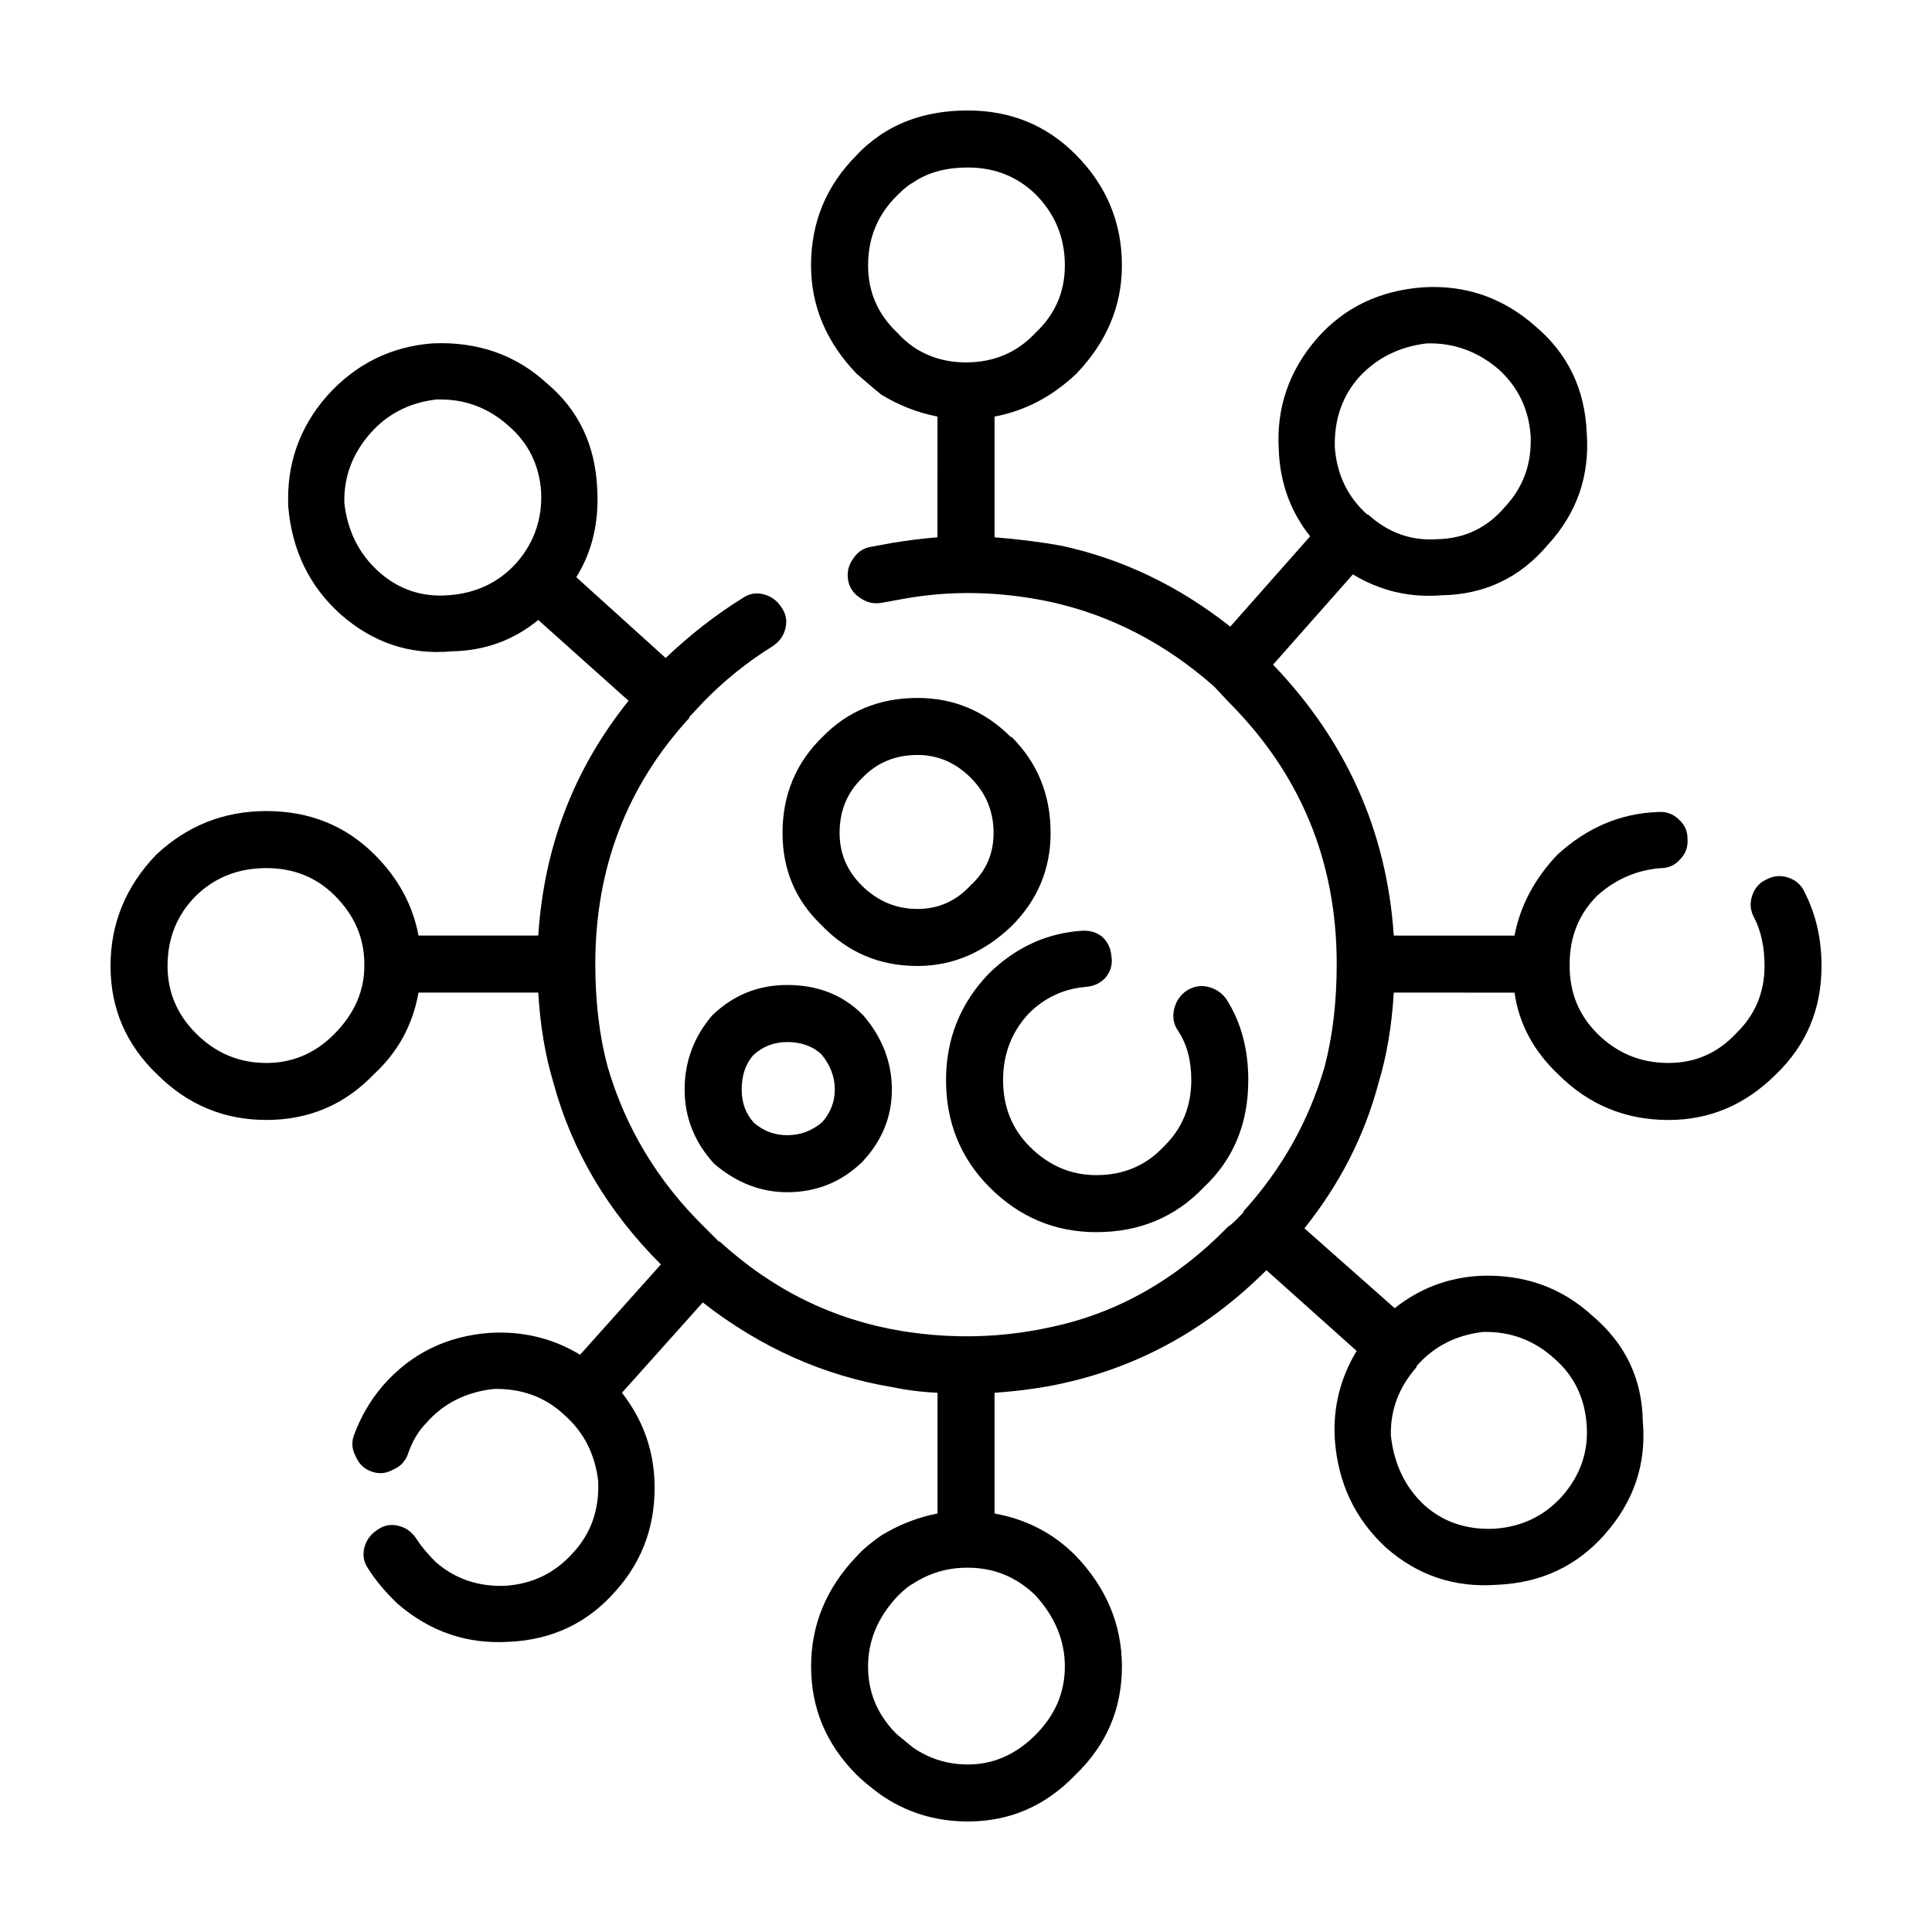
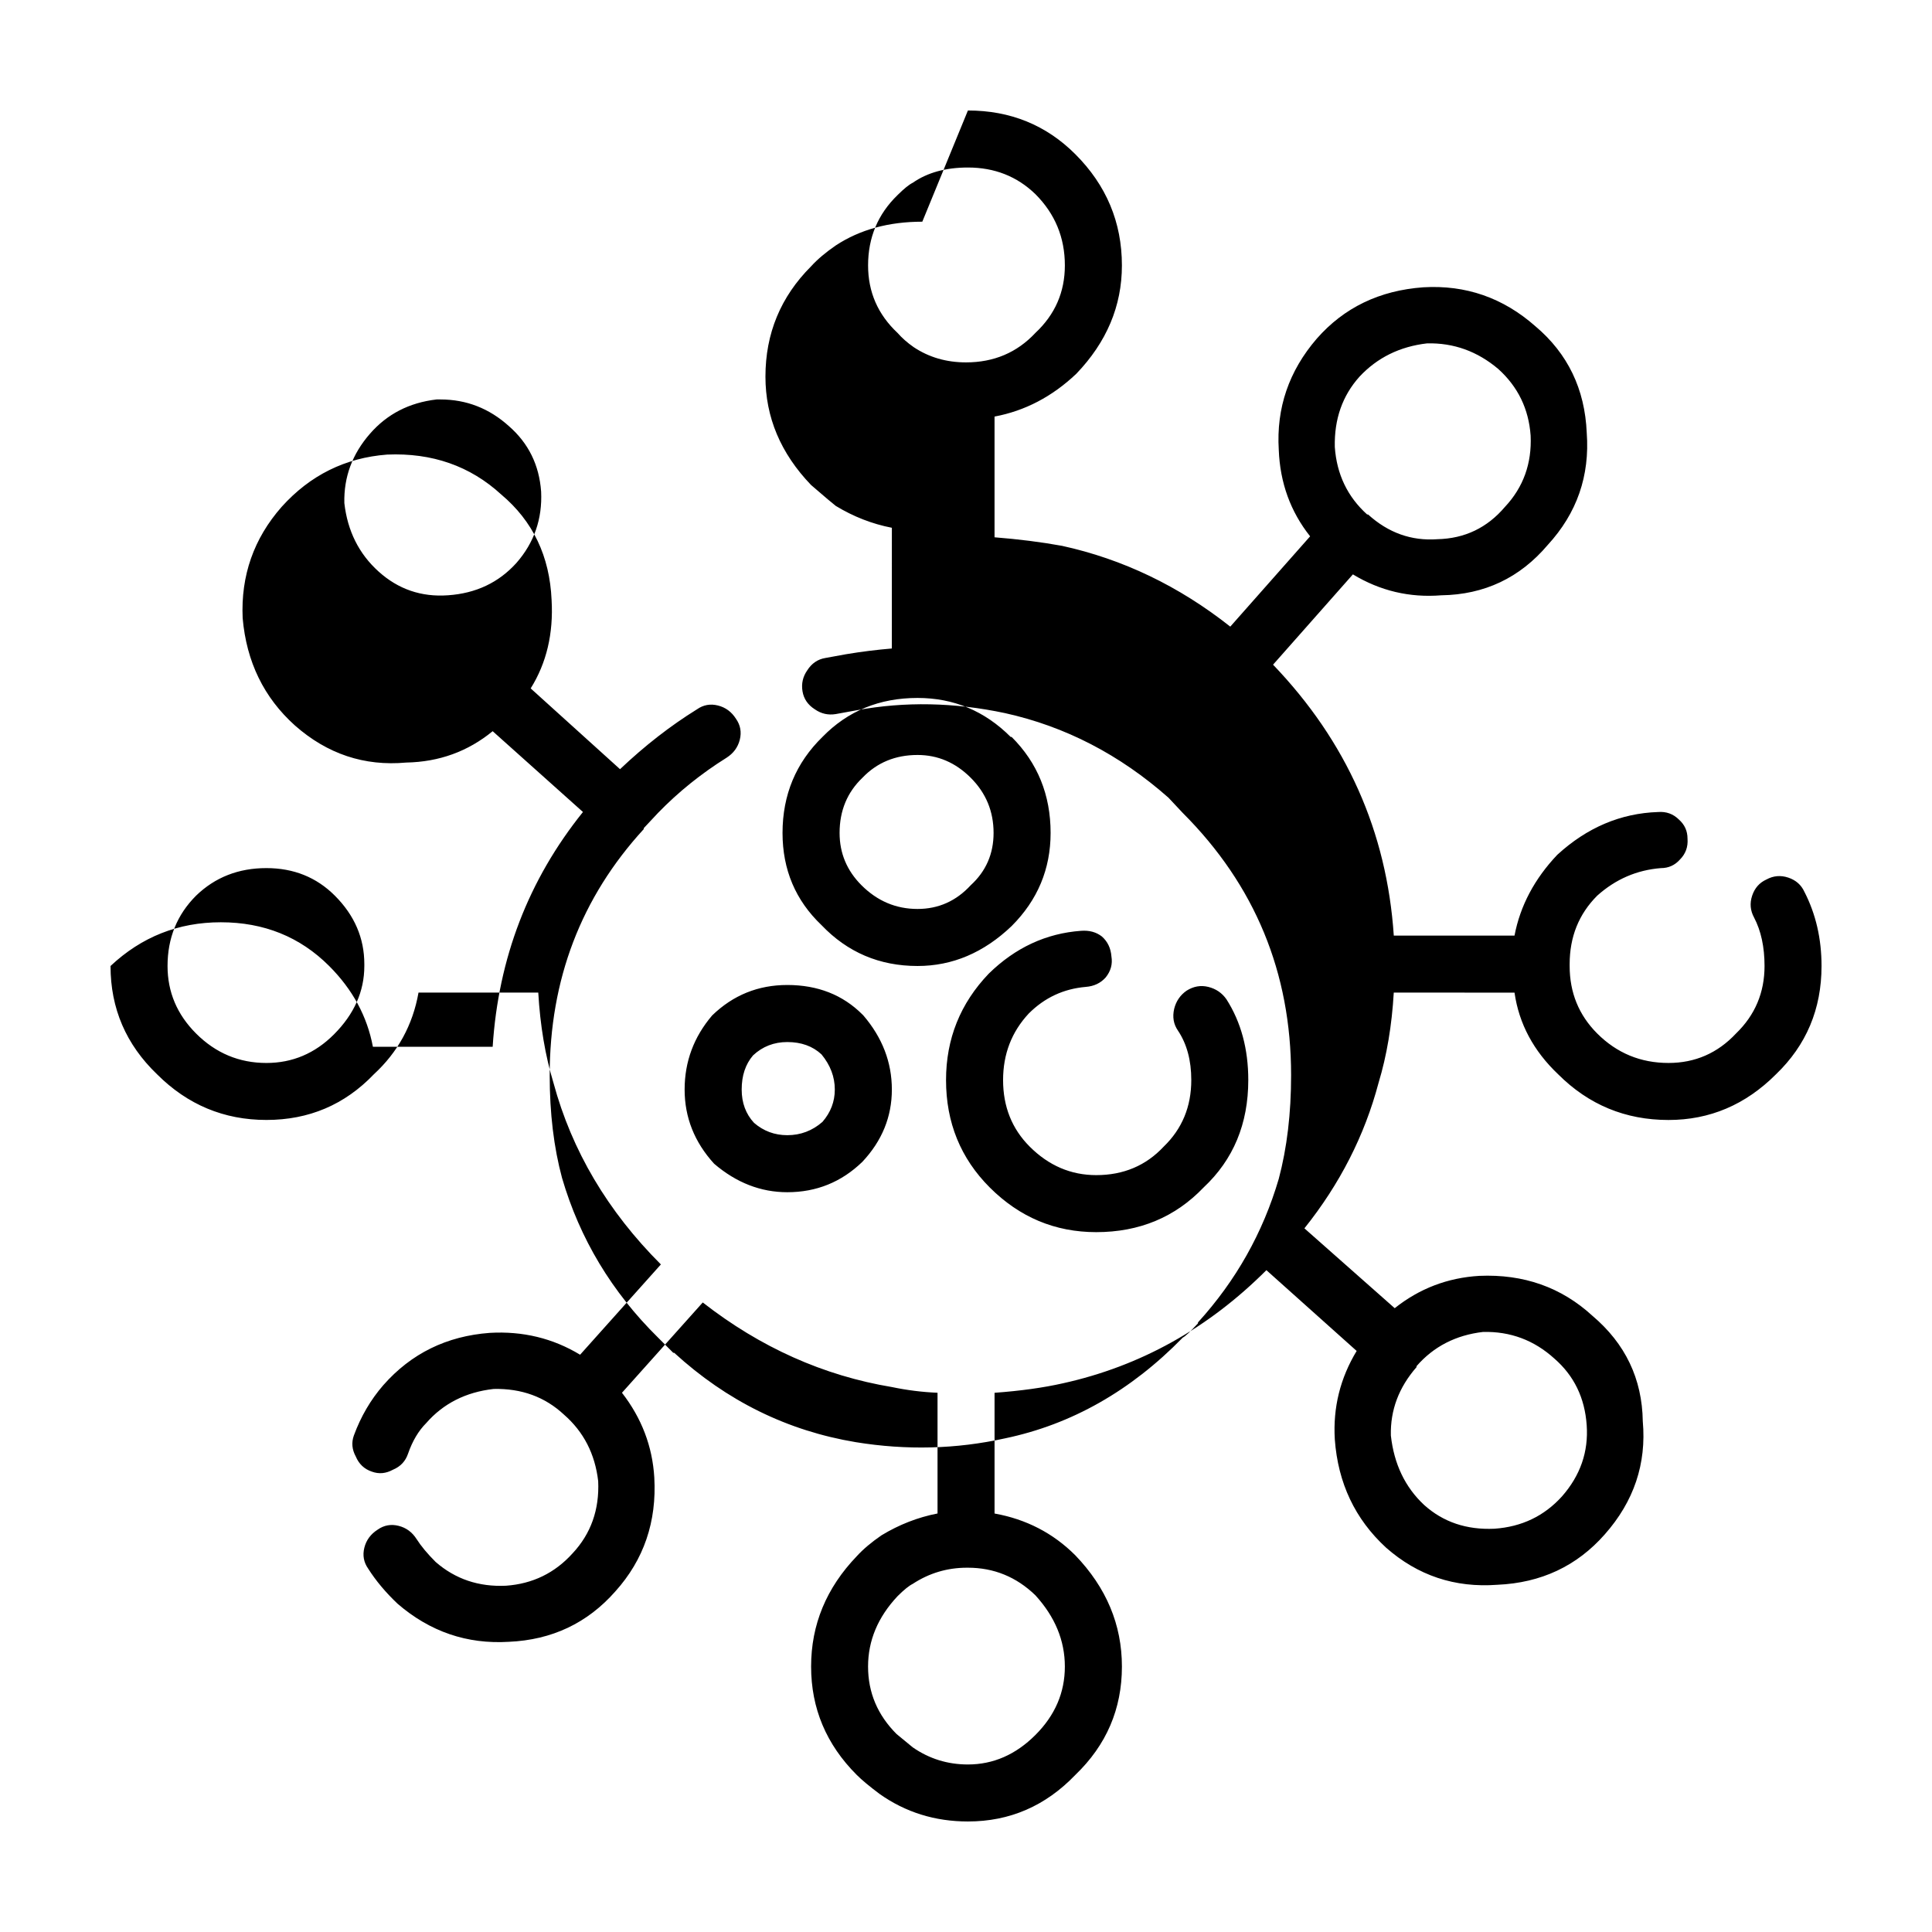
<svg xmlns="http://www.w3.org/2000/svg" fill="#000000" width="800px" height="800px" version="1.1" viewBox="144 144 512 512">
-   <path d="m381.86 195.7c-5.203 5.039-7.809 11.25-7.809 18.641 0 7.055 2.606 13.012 7.809 17.887 1.176 1.344 2.609 2.606 4.289 3.777 4.031 2.684 8.652 4.031 13.855 4.031 7.391 0 13.523-2.606 18.383-7.809 5.211-4.871 7.812-10.832 7.812-17.887 0-7.391-2.606-13.688-7.812-18.895-4.863-4.703-10.828-7.051-17.879-7.051-5.875 0-10.746 1.344-14.605 4.031-1.016 0.504-2.359 1.598-4.043 3.273zm18.648-22.418c11.25 0 20.742 3.863 28.465 11.586 8.227 8.227 12.344 18.051 12.344 29.473 0 10.746-4.035 20.32-12.09 28.719-6.383 6.047-13.602 9.824-21.664 11.336v31.992c6.383 0.504 12.344 1.258 17.887 2.266 16.121 3.527 30.984 10.664 44.586 21.41l21.16-23.93c-5.203-6.551-7.977-14.191-8.309-22.922-0.676-11.082 2.684-20.906 10.078-29.473 7.219-8.227 16.625-12.766 28.215-13.602 11.25-0.672 21.16 2.769 29.719 10.328 8.566 7.227 13.105 16.625 13.602 28.215 0.84 11.422-2.606 21.328-10.328 29.727-7.391 8.73-16.793 13.184-28.215 13.352-8.398 0.672-16.207-1.176-23.426-5.543l-21.16 23.93c19.48 20.32 30.145 44.25 31.996 71.793h31.992c1.512-7.894 5.289-15.027 11.336-21.41 7.891-7.227 16.793-11.004 26.703-11.336 2.188-0.168 4.031 0.504 5.547 2.016 1.512 1.344 2.262 3.023 2.262 5.039 0.172 2.18-0.504 4.031-2.012 5.543-1.344 1.512-3.027 2.266-5.039 2.266-6.383 0.504-12.012 2.938-16.883 7.305-4.867 4.871-7.301 10.918-7.301 18.137v0.5c0 7.055 2.434 13.012 7.301 17.887 5.211 5.203 11.508 7.809 18.895 7.809 7.055 0 13.02-2.606 17.891-7.809 5.039-4.871 7.559-10.832 7.559-17.887 0-5.039-0.926-9.32-2.777-12.848-1.004-1.848-1.176-3.777-0.504-5.793s1.934-3.441 3.777-4.281c1.844-1.008 3.777-1.176 5.793-0.504 2.012 0.672 3.441 1.93 4.281 3.777 3.023 5.879 4.535 12.43 4.535 19.648 0 11.422-4.035 20.992-12.09 28.719-8.062 8.062-17.547 12.09-28.465 12.09-11.422 0-21.156-4.031-29.223-12.09-6.551-6.211-10.41-13.438-11.586-21.664l-32-0.004c-0.508 8.73-1.848 16.707-4.035 23.93-3.691 13.941-10.242 26.781-19.645 38.543l23.93 21.16c6.551-5.211 14.02-8.062 22.418-8.566 11.754-0.504 21.746 3.023 29.973 10.578 8.73 7.391 13.184 16.707 13.352 27.961 1.008 11.25-2.352 21.246-10.078 29.977-7.391 8.398-16.879 12.848-28.465 13.352-11.25 0.84-21.074-2.434-29.473-9.824-8.23-7.559-12.762-17.129-13.602-28.719-0.504-8.398 1.426-16.207 5.793-23.426l-23.922-21.406c-15.445 15.445-33.418 25.441-53.906 29.977-5.203 1.176-11.25 2.016-18.137 2.519v31.992c8.398 1.512 15.531 5.203 21.41 11.082 8.227 8.566 12.344 18.391 12.344 29.473 0 11.25-4.117 20.824-12.344 28.719-7.891 8.227-17.383 12.34-28.465 12.34-8.73 0-16.539-2.434-23.422-7.305-2.684-2.016-4.707-3.691-6.047-5.039-8.066-8.062-12.09-17.633-12.09-28.719 0-11.082 4.031-20.824 12.09-29.223 1.676-1.848 3.863-3.691 6.551-5.543 4.707-2.852 9.656-4.785 14.863-5.793v-31.992c-4.031-0.168-8.066-0.672-12.09-1.512-18.137-3.023-34.844-10.496-50.129-22.418l-21.41 23.93c5.211 6.715 8.066 14.191 8.566 22.418 0.676 11.754-2.769 21.828-10.328 30.23-7.391 8.398-16.793 12.848-28.215 13.352-11.082 0.672-20.906-2.684-29.477-10.078-3.188-3.023-5.789-6.133-7.809-9.32-1.176-1.676-1.512-3.527-1.008-5.543 0.508-2.016 1.684-3.606 3.527-4.785 1.676-1.176 3.527-1.512 5.543-1.008 2.016 0.504 3.613 1.676 4.785 3.527 1.176 1.848 2.856 3.863 5.039 6.047 5.203 4.535 11.422 6.637 18.641 6.297 7.055-0.504 12.93-3.359 17.633-8.566 4.871-5.203 7.141-11.586 6.801-19.145-0.836-7.219-3.863-13.098-9.07-17.633-5.039-4.699-11.25-6.969-18.641-6.801-7.387 0.84-13.348 3.863-17.887 9.07-2.012 2.016-3.613 4.699-4.785 8.062-0.672 2.016-2.012 3.441-4.031 4.281-1.844 1.008-3.691 1.176-5.543 0.504-2.016-0.672-3.445-2.016-4.289-4.031-1.004-1.848-1.168-3.691-0.504-5.543 1.848-5.039 4.453-9.488 7.809-13.352 7.391-8.398 16.797-13.012 28.219-13.855 8.73-0.504 16.707 1.426 23.93 5.793l21.41-23.93c-14.113-14.105-23.598-30.145-28.465-48.113-2.188-7.227-3.527-15.199-4.031-23.93h-31.738c-1.516 8.566-5.461 15.785-11.844 21.664-7.723 8.062-17.211 12.09-28.461 12.09s-20.906-4.031-28.969-12.09c-8.234-7.891-12.344-17.461-12.344-28.711s4.031-21.078 12.086-29.473c8.23-7.723 17.973-11.586 29.227-11.586 11.422 0 20.988 3.863 28.711 11.586 6.211 6.211 10.078 13.352 11.594 21.41h31.738c1.512-23.512 9.488-44.25 23.93-62.219l-23.93-21.414c-6.551 5.375-14.188 8.148-22.922 8.312-11.082 1.008-20.906-2.266-29.477-9.824-8.227-7.391-12.848-16.879-13.855-28.465-0.504-11.25 2.941-21.074 10.328-29.473 7.559-8.398 16.883-13.012 27.965-13.855 11.922-0.504 21.996 3.023 30.23 10.578 8.395 7.055 12.848 16.375 13.348 27.961 0.508 8.902-1.344 16.707-5.543 23.426l23.68 21.41c6.551-6.211 13.348-11.504 20.402-15.871 1.676-1.176 3.527-1.512 5.543-1.008s3.613 1.676 4.785 3.527c1.176 1.676 1.512 3.527 1.008 5.543-0.508 2.016-1.676 3.606-3.527 4.785-6.715 4.195-12.762 9.07-18.137 14.609l-3.777 4.031v0.25c-16.629 18.137-24.938 39.887-24.938 65.242 0 10.078 1.094 19.145 3.269 27.207 4.707 16.121 13.184 30.23 25.449 42.32l4.031 4.031h0.25c13.941 12.762 29.977 20.656 48.113 23.68 13.438 2.188 26.617 1.848 39.555-1.008 17.633-3.691 33.332-12.594 47.105-26.703 0.676-0.332 2.016-1.594 4.031-3.777l-0.004-0.246c10.078-11.082 17.215-23.766 21.41-38.039 2.188-8.227 3.273-17.383 3.273-27.457 0-27.207-9.574-50.383-28.719-69.527l-3.777-4.031c-12.93-11.422-27.379-18.895-43.328-22.418-13.438-2.852-26.535-3.109-39.301-0.754l-5.543 1.008c-2.016 0.332-3.863-0.086-5.543-1.258-1.848-1.176-2.941-2.769-3.273-4.785-0.332-2.016 0.086-3.863 1.258-5.543 1.176-1.848 2.769-2.938 4.785-3.273l5.543-1.008c4.031-0.672 8.066-1.176 12.09-1.512l0.008-31.992c-5.203-1.008-10.16-2.938-14.863-5.793-0.672-0.504-2.852-2.352-6.551-5.543-8.066-8.398-12.09-17.965-12.09-28.719 0-11.422 4.031-21.16 12.09-29.223 1.676-1.848 3.863-3.691 6.551-5.543 6.383-4.191 14.027-6.293 22.93-6.293zm103.78 70.531c-4.527 5.039-6.715 11.25-6.551 18.641 0.508 7.227 3.359 13.184 8.566 17.887h0.25c5.371 4.867 11.504 7.055 18.391 6.551 7.227-0.168 13.18-3.023 17.887-8.566 4.871-5.203 7.141-11.504 6.801-18.895-0.504-7.055-3.356-12.93-8.559-17.633-5.547-4.699-11.844-6.969-18.895-6.801-7.223 0.844-13.184 3.781-17.891 8.816zm-243.59 6.047h-1.008c-7.219 0.84-13.098 3.863-17.633 9.07-4.699 5.371-6.969 11.504-6.801 18.391 0.84 7.391 3.863 13.438 9.07 18.137 5.203 4.699 11.336 6.801 18.391 6.297 7.391-0.504 13.438-3.359 18.137-8.566 4.707-5.375 6.887-11.672 6.551-18.895-0.504-7.055-3.356-12.848-8.559-17.383-5.215-4.699-11.262-7.051-18.148-7.051zm-64.738 131.5c-5.039 5.039-7.559 11.25-7.559 18.641 0 6.887 2.519 12.848 7.559 17.887 5.203 5.203 11.422 7.809 18.641 7.809 6.883 0 12.848-2.519 17.887-7.559 5.371-5.371 8.062-11.422 8.062-18.137v-0.504c0-6.887-2.606-12.934-7.809-18.137-4.871-4.871-10.918-7.305-18.137-7.305-7.394-0.004-13.609 2.43-18.645 7.305zm170.54-16.629c0 5.371 1.934 9.992 5.793 13.855 4.195 4.195 9.148 6.297 14.863 6.297 5.543 0 10.242-2.102 14.105-6.297 4.031-3.691 6.047-8.312 6.047-13.855 0-5.707-2.016-10.578-6.047-14.609s-8.73-6.047-14.105-6.047c-5.879 0-10.75 2.016-14.609 6.047-4.031 3.863-6.047 8.73-6.047 14.609zm-4.535-25.441c6.715-6.887 15.113-10.328 25.191-10.328 9.566 0 17.801 3.441 24.68 10.328h0.25c6.894 6.883 10.336 15.367 10.336 25.441 0 9.574-3.445 17.801-10.332 24.688-7.387 7.055-15.699 10.578-24.934 10.578-10.078 0-18.559-3.613-25.449-10.832-6.883-6.551-10.328-14.695-10.328-24.434 0.008-10.074 3.531-18.559 10.586-25.441zm54.914 108.57c5.039 5.039 10.918 7.559 17.633 7.559 7.227 0 13.184-2.519 17.887-7.559 4.871-4.707 7.305-10.578 7.305-17.633 0-5.211-1.176-9.574-3.527-13.098-1.168-1.676-1.512-3.613-1.004-5.793 0.504-2.016 1.594-3.613 3.269-4.785 1.848-1.176 3.777-1.512 5.793-1.008 2.012 0.504 3.613 1.598 4.785 3.273 3.863 6.047 5.789 13.184 5.789 21.41 0 11.586-3.945 21.074-11.84 28.465-7.547 7.891-17.039 11.84-28.457 11.84-10.914 0-20.32-3.949-28.215-11.84-7.723-7.723-11.586-17.215-11.586-28.465 0-10.918 3.777-20.324 11.336-28.215 7.047-6.887 15.199-10.664 24.434-11.336 2.188-0.168 4.031 0.332 5.543 1.512 1.516 1.344 2.352 3.109 2.519 5.289 0.336 2.016-0.168 3.863-1.512 5.543-1.344 1.512-3.102 2.352-5.289 2.519-5.879 0.504-10.918 2.856-15.113 7.055-4.535 4.867-6.801 10.746-6.801 17.633 0 7.055 2.352 12.93 7.051 17.633zm-44.336-35.016 0.25 0.25c5.039 5.879 7.559 12.43 7.559 19.648s-2.606 13.602-7.809 19.145c-5.543 5.375-12.176 8.062-19.902 8.062-7.047 0-13.516-2.519-19.398-7.559-5.203-5.707-7.809-12.262-7.809-19.648 0-7.391 2.434-13.941 7.301-19.648 5.547-5.371 12.176-8.062 19.902-8.062 8.07 0.004 14.703 2.609 19.906 7.812zm-31.988 19.902c0 3.527 1.094 6.465 3.269 8.816 2.519 2.18 5.461 3.273 8.816 3.273 3.527 0 6.637-1.176 9.324-3.527 2.18-2.519 3.269-5.371 3.269-8.566 0-3.359-1.176-6.469-3.527-9.32-2.344-2.184-5.371-3.269-9.062-3.269-3.527 0-6.551 1.176-9.07 3.527-2.019 2.352-3.019 5.375-3.019 9.066zm178.84 73.555c-4.699 5.375-6.969 11.422-6.801 18.137 0.84 7.559 3.777 13.688 8.816 18.391 5.039 4.535 11.25 6.637 18.641 6.297 7.227-0.504 13.18-3.359 17.887-8.566 4.871-5.543 7.055-11.84 6.551-18.895-0.504-7.227-3.356-13.098-8.566-17.633-5.371-4.871-11.668-7.227-18.895-7.055-7.219 0.84-13.098 3.863-17.633 9.07zm-137.54 60.711c-5.203 5.543-7.809 11.754-7.809 18.641 0 6.887 2.519 12.848 7.559 17.887l4.289 3.527c4.363 3.023 9.234 4.535 14.605 4.535 6.723 0 12.68-2.606 17.887-7.809 5.211-5.203 7.812-11.25 7.812-18.137s-2.606-13.184-7.812-18.895c-5.039-4.867-11-7.305-17.887-7.305h-0.25c-5.203 0-9.992 1.426-14.359 4.281-1.008 0.504-2.352 1.59-4.035 3.273z" fill-rule="evenodd" />
+   <path d="m381.86 195.7c-5.203 5.039-7.809 11.25-7.809 18.641 0 7.055 2.606 13.012 7.809 17.887 1.176 1.344 2.609 2.606 4.289 3.777 4.031 2.684 8.652 4.031 13.855 4.031 7.391 0 13.523-2.606 18.383-7.809 5.211-4.871 7.812-10.832 7.812-17.887 0-7.391-2.606-13.688-7.812-18.895-4.863-4.703-10.828-7.051-17.879-7.051-5.875 0-10.746 1.344-14.605 4.031-1.016 0.504-2.359 1.598-4.043 3.273zm18.648-22.418c11.25 0 20.742 3.863 28.465 11.586 8.227 8.227 12.344 18.051 12.344 29.473 0 10.746-4.035 20.32-12.09 28.719-6.383 6.047-13.602 9.824-21.664 11.336v31.992c6.383 0.504 12.344 1.258 17.887 2.266 16.121 3.527 30.984 10.664 44.586 21.41l21.16-23.93c-5.203-6.551-7.977-14.191-8.309-22.922-0.676-11.082 2.684-20.906 10.078-29.473 7.219-8.227 16.625-12.766 28.215-13.602 11.25-0.672 21.16 2.769 29.719 10.328 8.566 7.227 13.105 16.625 13.602 28.215 0.84 11.422-2.606 21.328-10.328 29.727-7.391 8.73-16.793 13.184-28.215 13.352-8.398 0.672-16.207-1.176-23.426-5.543l-21.16 23.93c19.48 20.32 30.145 44.25 31.996 71.793h31.992c1.512-7.894 5.289-15.027 11.336-21.41 7.891-7.227 16.793-11.004 26.703-11.336 2.188-0.168 4.031 0.504 5.547 2.016 1.512 1.344 2.262 3.023 2.262 5.039 0.172 2.18-0.504 4.031-2.012 5.543-1.344 1.512-3.027 2.266-5.039 2.266-6.383 0.504-12.012 2.938-16.883 7.305-4.867 4.871-7.301 10.918-7.301 18.137v0.5c0 7.055 2.434 13.012 7.301 17.887 5.211 5.203 11.508 7.809 18.895 7.809 7.055 0 13.02-2.606 17.891-7.809 5.039-4.871 7.559-10.832 7.559-17.887 0-5.039-0.926-9.32-2.777-12.848-1.004-1.848-1.176-3.777-0.504-5.793s1.934-3.441 3.777-4.281c1.844-1.008 3.777-1.176 5.793-0.504 2.012 0.672 3.441 1.93 4.281 3.777 3.023 5.879 4.535 12.43 4.535 19.648 0 11.422-4.035 20.992-12.09 28.719-8.062 8.062-17.547 12.09-28.465 12.09-11.422 0-21.156-4.031-29.223-12.09-6.551-6.211-10.41-13.438-11.586-21.664l-32-0.004c-0.508 8.73-1.848 16.707-4.035 23.93-3.691 13.941-10.242 26.781-19.645 38.543l23.93 21.16c6.551-5.211 14.02-8.062 22.418-8.566 11.754-0.504 21.746 3.023 29.973 10.578 8.73 7.391 13.184 16.707 13.352 27.961 1.008 11.25-2.352 21.246-10.078 29.977-7.391 8.398-16.879 12.848-28.465 13.352-11.25 0.84-21.074-2.434-29.473-9.824-8.23-7.559-12.762-17.129-13.602-28.719-0.504-8.398 1.426-16.207 5.793-23.426l-23.922-21.406c-15.445 15.445-33.418 25.441-53.906 29.977-5.203 1.176-11.25 2.016-18.137 2.519v31.992c8.398 1.512 15.531 5.203 21.41 11.082 8.227 8.566 12.344 18.391 12.344 29.473 0 11.25-4.117 20.824-12.344 28.719-7.891 8.227-17.383 12.34-28.465 12.34-8.73 0-16.539-2.434-23.422-7.305-2.684-2.016-4.707-3.691-6.047-5.039-8.066-8.062-12.09-17.633-12.09-28.719 0-11.082 4.031-20.824 12.09-29.223 1.676-1.848 3.863-3.691 6.551-5.543 4.707-2.852 9.656-4.785 14.863-5.793v-31.992c-4.031-0.168-8.066-0.672-12.09-1.512-18.137-3.023-34.844-10.496-50.129-22.418l-21.41 23.93c5.211 6.715 8.066 14.191 8.566 22.418 0.676 11.754-2.769 21.828-10.328 30.23-7.391 8.398-16.793 12.848-28.215 13.352-11.082 0.672-20.906-2.684-29.477-10.078-3.188-3.023-5.789-6.133-7.809-9.32-1.176-1.676-1.512-3.527-1.008-5.543 0.508-2.016 1.684-3.606 3.527-4.785 1.676-1.176 3.527-1.512 5.543-1.008 2.016 0.504 3.613 1.676 4.785 3.527 1.176 1.848 2.856 3.863 5.039 6.047 5.203 4.535 11.422 6.637 18.641 6.297 7.055-0.504 12.93-3.359 17.633-8.566 4.871-5.203 7.141-11.586 6.801-19.145-0.836-7.219-3.863-13.098-9.07-17.633-5.039-4.699-11.25-6.969-18.641-6.801-7.387 0.84-13.348 3.863-17.887 9.07-2.012 2.016-3.613 4.699-4.785 8.062-0.672 2.016-2.012 3.441-4.031 4.281-1.844 1.008-3.691 1.176-5.543 0.504-2.016-0.672-3.445-2.016-4.289-4.031-1.004-1.848-1.168-3.691-0.504-5.543 1.848-5.039 4.453-9.488 7.809-13.352 7.391-8.398 16.797-13.012 28.219-13.855 8.73-0.504 16.707 1.426 23.93 5.793l21.41-23.93c-14.113-14.105-23.598-30.145-28.465-48.113-2.188-7.227-3.527-15.199-4.031-23.93h-31.738c-1.516 8.566-5.461 15.785-11.844 21.664-7.723 8.062-17.211 12.09-28.461 12.09s-20.906-4.031-28.969-12.09c-8.234-7.891-12.344-17.461-12.344-28.711c8.23-7.723 17.973-11.586 29.227-11.586 11.422 0 20.988 3.863 28.711 11.586 6.211 6.211 10.078 13.352 11.594 21.41h31.738c1.512-23.512 9.488-44.25 23.93-62.219l-23.93-21.414c-6.551 5.375-14.188 8.148-22.922 8.312-11.082 1.008-20.906-2.266-29.477-9.824-8.227-7.391-12.848-16.879-13.855-28.465-0.504-11.25 2.941-21.074 10.328-29.473 7.559-8.398 16.883-13.012 27.965-13.855 11.922-0.504 21.996 3.023 30.23 10.578 8.395 7.055 12.848 16.375 13.348 27.961 0.508 8.902-1.344 16.707-5.543 23.426l23.68 21.41c6.551-6.211 13.348-11.504 20.402-15.871 1.676-1.176 3.527-1.512 5.543-1.008s3.613 1.676 4.785 3.527c1.176 1.676 1.512 3.527 1.008 5.543-0.508 2.016-1.676 3.606-3.527 4.785-6.715 4.195-12.762 9.07-18.137 14.609l-3.777 4.031v0.25c-16.629 18.137-24.938 39.887-24.938 65.242 0 10.078 1.094 19.145 3.269 27.207 4.707 16.121 13.184 30.23 25.449 42.32l4.031 4.031h0.25c13.941 12.762 29.977 20.656 48.113 23.68 13.438 2.188 26.617 1.848 39.555-1.008 17.633-3.691 33.332-12.594 47.105-26.703 0.676-0.332 2.016-1.594 4.031-3.777l-0.004-0.246c10.078-11.082 17.215-23.766 21.41-38.039 2.188-8.227 3.273-17.383 3.273-27.457 0-27.207-9.574-50.383-28.719-69.527l-3.777-4.031c-12.93-11.422-27.379-18.895-43.328-22.418-13.438-2.852-26.535-3.109-39.301-0.754l-5.543 1.008c-2.016 0.332-3.863-0.086-5.543-1.258-1.848-1.176-2.941-2.769-3.273-4.785-0.332-2.016 0.086-3.863 1.258-5.543 1.176-1.848 2.769-2.938 4.785-3.273l5.543-1.008c4.031-0.672 8.066-1.176 12.09-1.512l0.008-31.992c-5.203-1.008-10.16-2.938-14.863-5.793-0.672-0.504-2.852-2.352-6.551-5.543-8.066-8.398-12.09-17.965-12.09-28.719 0-11.422 4.031-21.16 12.09-29.223 1.676-1.848 3.863-3.691 6.551-5.543 6.383-4.191 14.027-6.293 22.93-6.293zm103.78 70.531c-4.527 5.039-6.715 11.25-6.551 18.641 0.508 7.227 3.359 13.184 8.566 17.887h0.25c5.371 4.867 11.504 7.055 18.391 6.551 7.227-0.168 13.18-3.023 17.887-8.566 4.871-5.203 7.141-11.504 6.801-18.895-0.504-7.055-3.356-12.93-8.559-17.633-5.547-4.699-11.844-6.969-18.895-6.801-7.223 0.844-13.184 3.781-17.891 8.816zm-243.59 6.047h-1.008c-7.219 0.84-13.098 3.863-17.633 9.07-4.699 5.371-6.969 11.504-6.801 18.391 0.84 7.391 3.863 13.438 9.07 18.137 5.203 4.699 11.336 6.801 18.391 6.297 7.391-0.504 13.438-3.359 18.137-8.566 4.707-5.375 6.887-11.672 6.551-18.895-0.504-7.055-3.356-12.848-8.559-17.383-5.215-4.699-11.262-7.051-18.148-7.051zm-64.738 131.5c-5.039 5.039-7.559 11.25-7.559 18.641 0 6.887 2.519 12.848 7.559 17.887 5.203 5.203 11.422 7.809 18.641 7.809 6.883 0 12.848-2.519 17.887-7.559 5.371-5.371 8.062-11.422 8.062-18.137v-0.504c0-6.887-2.606-12.934-7.809-18.137-4.871-4.871-10.918-7.305-18.137-7.305-7.394-0.004-13.609 2.43-18.645 7.305zm170.54-16.629c0 5.371 1.934 9.992 5.793 13.855 4.195 4.195 9.148 6.297 14.863 6.297 5.543 0 10.242-2.102 14.105-6.297 4.031-3.691 6.047-8.312 6.047-13.855 0-5.707-2.016-10.578-6.047-14.609s-8.73-6.047-14.105-6.047c-5.879 0-10.75 2.016-14.609 6.047-4.031 3.863-6.047 8.73-6.047 14.609zm-4.535-25.441c6.715-6.887 15.113-10.328 25.191-10.328 9.566 0 17.801 3.441 24.68 10.328h0.25c6.894 6.883 10.336 15.367 10.336 25.441 0 9.574-3.445 17.801-10.332 24.688-7.387 7.055-15.699 10.578-24.934 10.578-10.078 0-18.559-3.613-25.449-10.832-6.883-6.551-10.328-14.695-10.328-24.434 0.008-10.074 3.531-18.559 10.586-25.441zm54.914 108.57c5.039 5.039 10.918 7.559 17.633 7.559 7.227 0 13.184-2.519 17.887-7.559 4.871-4.707 7.305-10.578 7.305-17.633 0-5.211-1.176-9.574-3.527-13.098-1.168-1.676-1.512-3.613-1.004-5.793 0.504-2.016 1.594-3.613 3.269-4.785 1.848-1.176 3.777-1.512 5.793-1.008 2.012 0.504 3.613 1.598 4.785 3.273 3.863 6.047 5.789 13.184 5.789 21.41 0 11.586-3.945 21.074-11.84 28.465-7.547 7.891-17.039 11.84-28.457 11.84-10.914 0-20.32-3.949-28.215-11.84-7.723-7.723-11.586-17.215-11.586-28.465 0-10.918 3.777-20.324 11.336-28.215 7.047-6.887 15.199-10.664 24.434-11.336 2.188-0.168 4.031 0.332 5.543 1.512 1.516 1.344 2.352 3.109 2.519 5.289 0.336 2.016-0.168 3.863-1.512 5.543-1.344 1.512-3.102 2.352-5.289 2.519-5.879 0.504-10.918 2.856-15.113 7.055-4.535 4.867-6.801 10.746-6.801 17.633 0 7.055 2.352 12.93 7.051 17.633zm-44.336-35.016 0.25 0.25c5.039 5.879 7.559 12.43 7.559 19.648s-2.606 13.602-7.809 19.145c-5.543 5.375-12.176 8.062-19.902 8.062-7.047 0-13.516-2.519-19.398-7.559-5.203-5.707-7.809-12.262-7.809-19.648 0-7.391 2.434-13.941 7.301-19.648 5.547-5.371 12.176-8.062 19.902-8.062 8.07 0.004 14.703 2.609 19.906 7.812zm-31.988 19.902c0 3.527 1.094 6.465 3.269 8.816 2.519 2.18 5.461 3.273 8.816 3.273 3.527 0 6.637-1.176 9.324-3.527 2.18-2.519 3.269-5.371 3.269-8.566 0-3.359-1.176-6.469-3.527-9.32-2.344-2.184-5.371-3.269-9.062-3.269-3.527 0-6.551 1.176-9.07 3.527-2.019 2.352-3.019 5.375-3.019 9.066zm178.84 73.555c-4.699 5.375-6.969 11.422-6.801 18.137 0.84 7.559 3.777 13.688 8.816 18.391 5.039 4.535 11.25 6.637 18.641 6.297 7.227-0.504 13.18-3.359 17.887-8.566 4.871-5.543 7.055-11.84 6.551-18.895-0.504-7.227-3.356-13.098-8.566-17.633-5.371-4.871-11.668-7.227-18.895-7.055-7.219 0.84-13.098 3.863-17.633 9.07zm-137.54 60.711c-5.203 5.543-7.809 11.754-7.809 18.641 0 6.887 2.519 12.848 7.559 17.887l4.289 3.527c4.363 3.023 9.234 4.535 14.605 4.535 6.723 0 12.68-2.606 17.887-7.809 5.211-5.203 7.812-11.25 7.812-18.137s-2.606-13.184-7.812-18.895c-5.039-4.867-11-7.305-17.887-7.305h-0.25c-5.203 0-9.992 1.426-14.359 4.281-1.008 0.504-2.352 1.59-4.035 3.273z" fill-rule="evenodd" />
</svg>